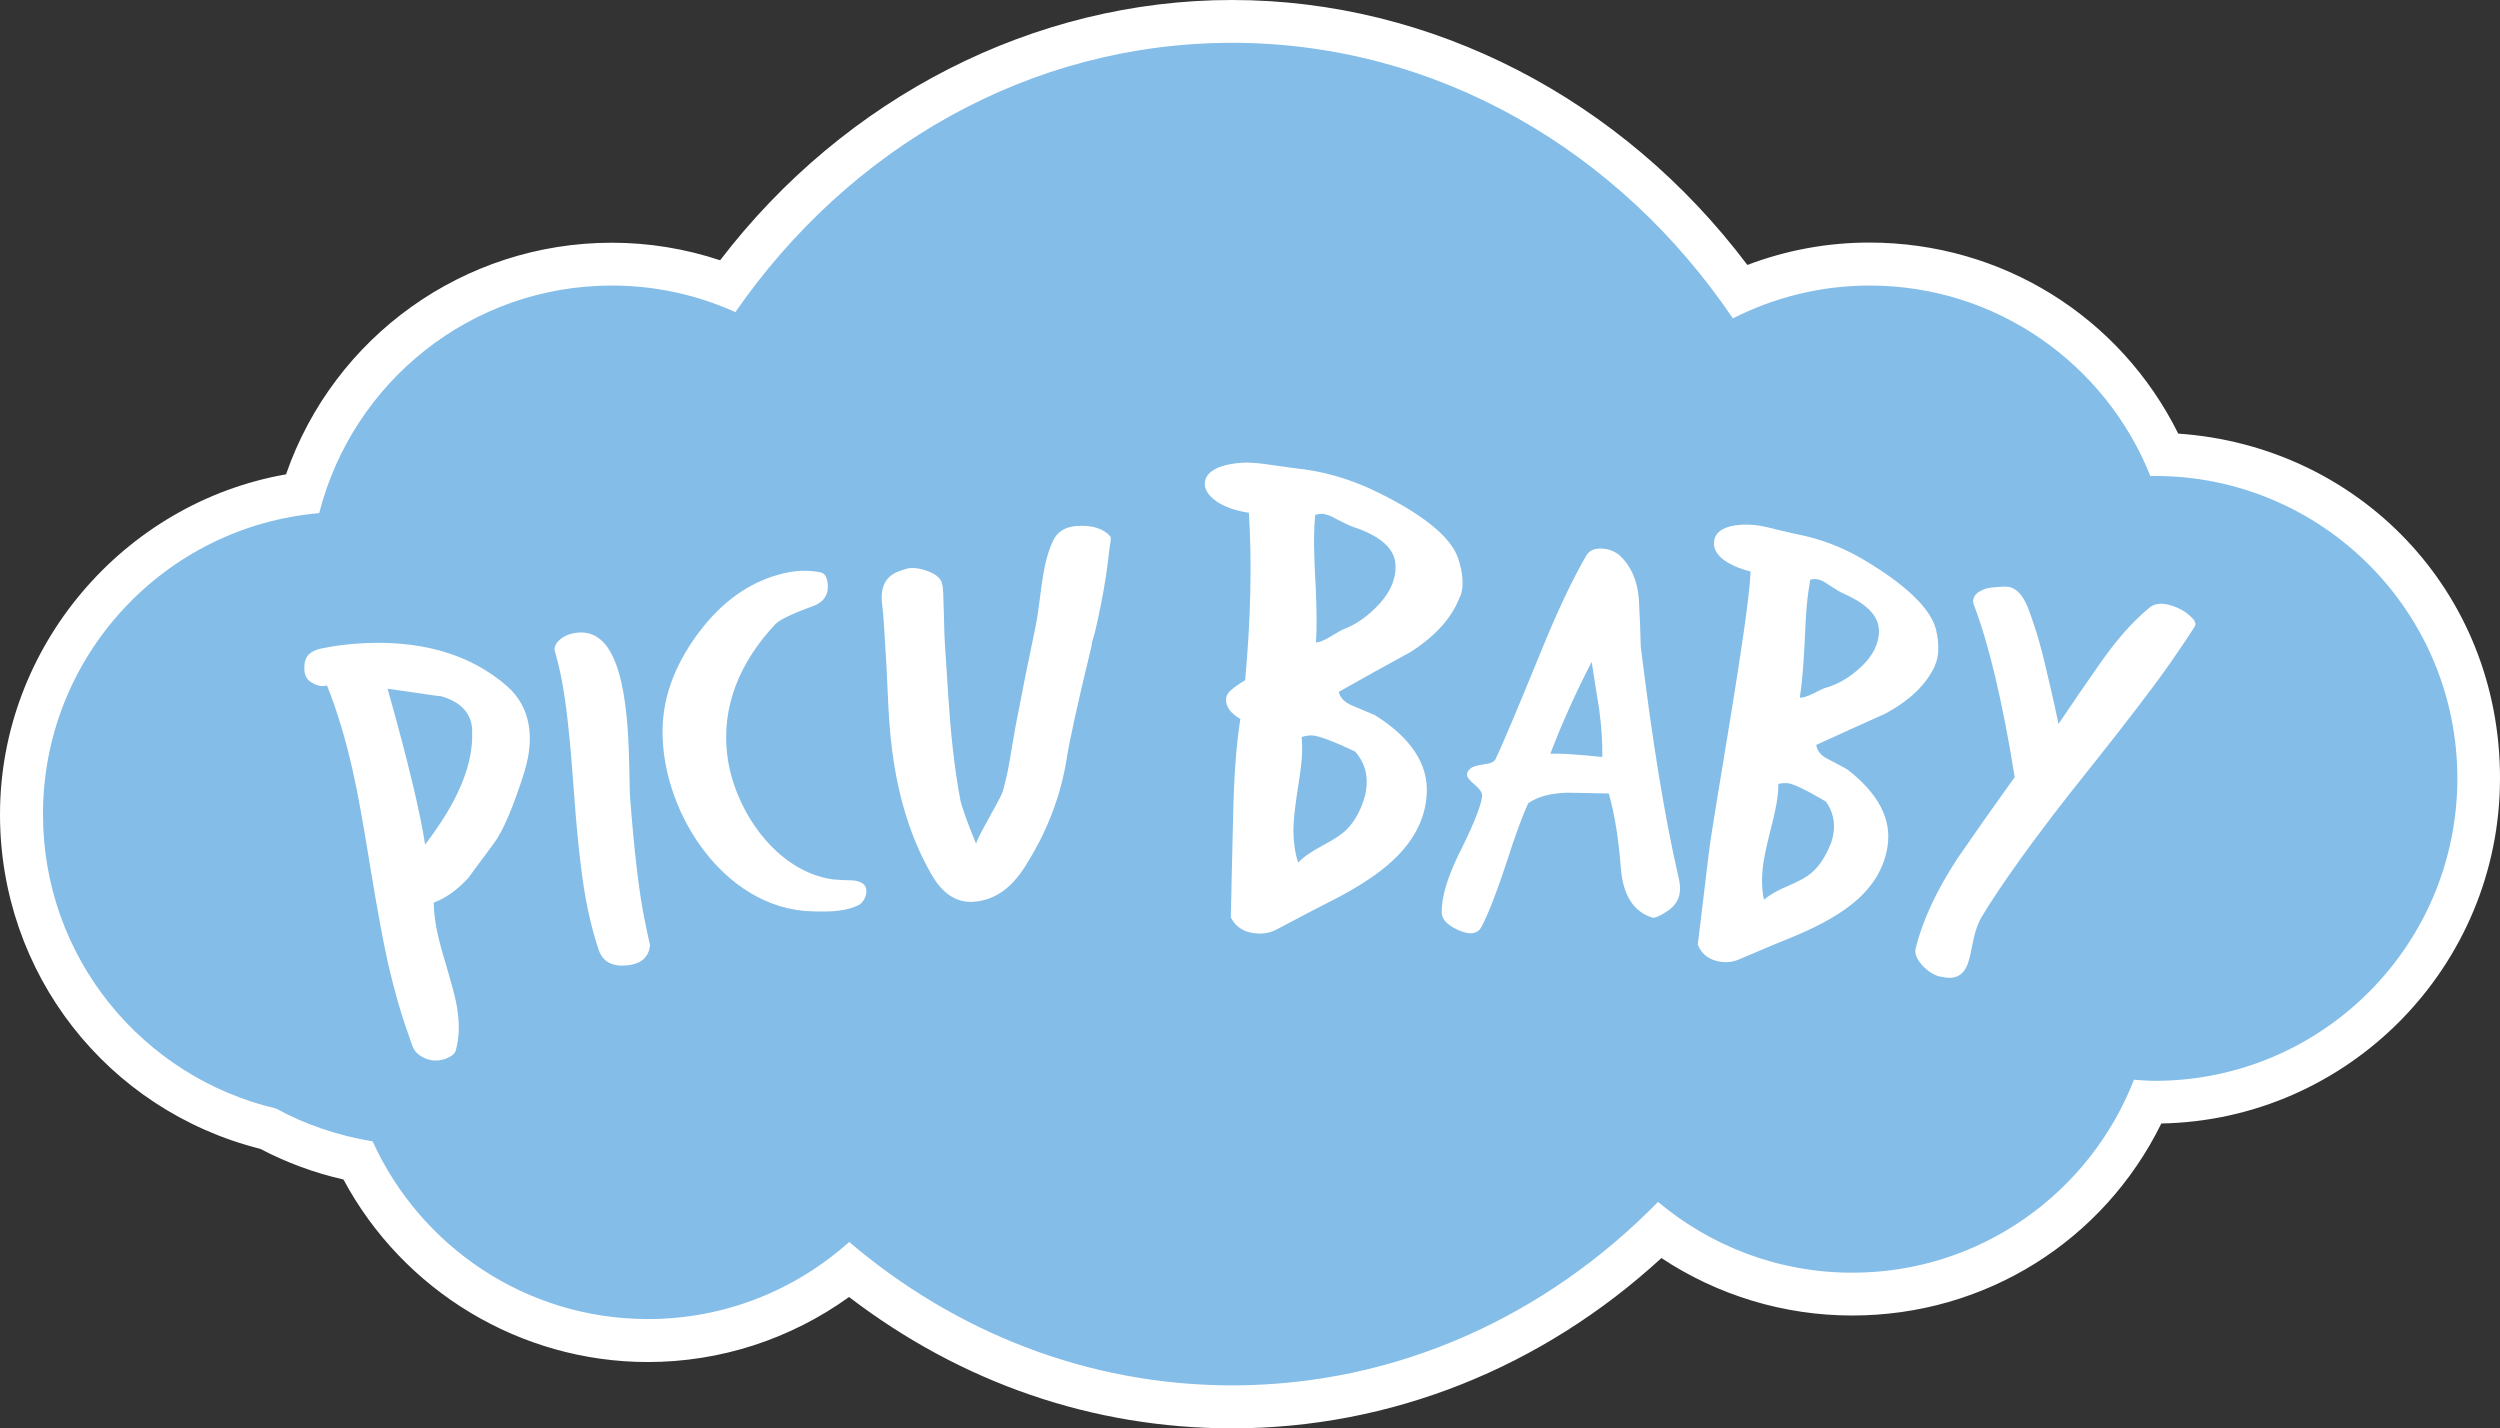
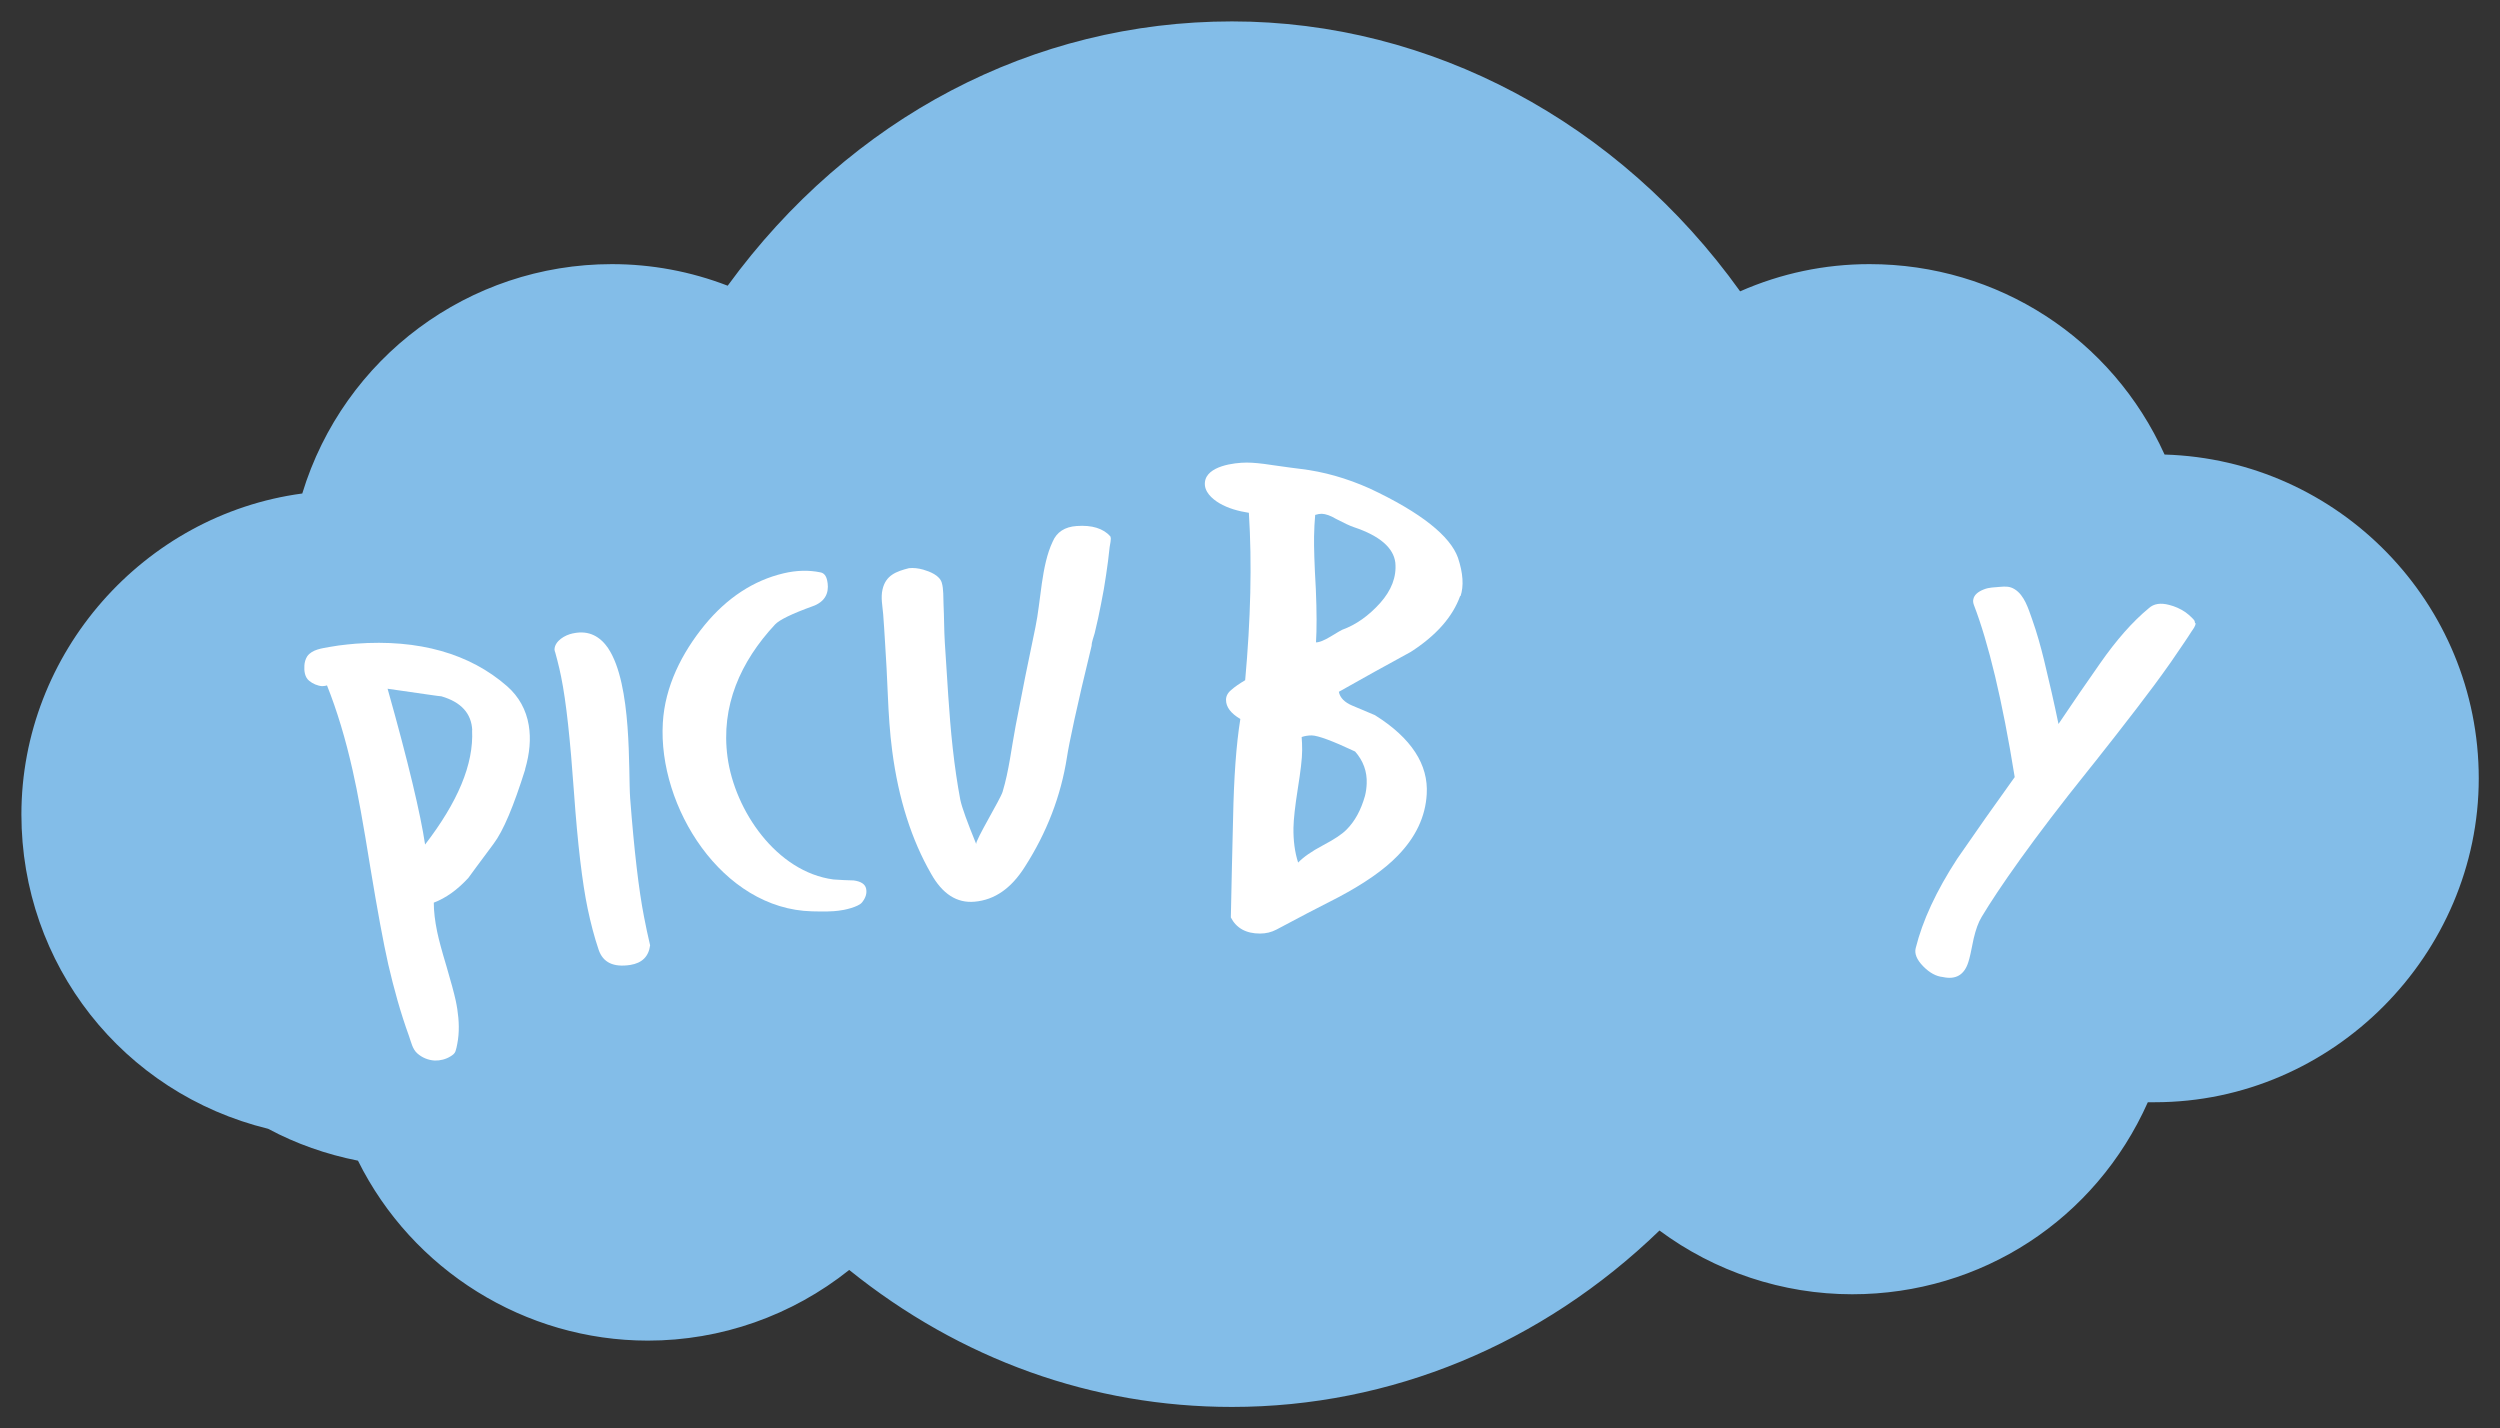
<svg xmlns="http://www.w3.org/2000/svg" id="Capa_2" data-name="Capa 2" viewBox="0 0 155.32 88.74">
  <rect x="0" y="0" width="155.32" height="88.74" fill="#333333" stroke="none" />
  <defs>
    <style> .cls-1 { fill: #fff; } .cls-2 { fill: #83bde8; } </style>
  </defs>
  <g id="MOOD">
    <g>
      <g>
        <path class="cls-2" d="M76.54,87.41c-8.67,0-16.86-2.94-23.78-8.51-3.56,2.84-7.96,4.39-12.51,4.39-7.63,0-14.63-4.37-18.01-11.18-1.97-.39-3.85-1.05-5.58-1.98-9.04-2.21-15.33-10.22-15.33-19.53,0-10.03,7.59-18.62,17.45-19.94,2.57-8.44,10.35-14.25,19.23-14.25,2.47,0,4.89.45,7.2,1.34C52.83,7.3,64.19,1.33,76.54,1.33s24.04,6.25,31.57,16.77c2.55-1.12,5.25-1.69,8.04-1.69,7.97,0,15.07,4.61,18.33,11.83,10.82.32,19.52,9.22,19.52,20.12s-9.03,20.12-20.13,20.12c-.14,0-.29,0-.43,0-3.24,7.28-10.34,11.93-18.37,11.93-4.31,0-8.52-1.4-11.97-3.96-7.32,7.08-16.71,10.96-26.56,10.96Z" />
-         <path class="cls-1" d="M76.54,2.66c12.78,0,24.11,6.75,31.12,17.12,2.55-1.29,5.43-2.04,8.49-2.04,7.92,0,14.68,4.9,17.45,11.84.09,0,.18-.01.27-.01,10.38,0,18.8,8.41,18.8,18.79s-8.42,18.79-18.8,18.79c-.44,0-.86-.04-1.29-.07-2.73,7.01-9.53,11.99-17.5,11.99-4.6,0-8.81-1.66-12.07-4.4-6.9,7.06-16.21,11.4-26.46,11.4-8.98,0-17.24-3.33-23.79-8.91-3.32,2.97-7.7,4.79-12.5,4.79-7.61,0-14.15-4.53-17.11-11.04-2.14-.35-4.17-1.04-6-2.04-8.3-1.95-14.48-9.38-14.48-18.28,0-9.83,7.55-17.88,17.16-18.71,2.07-8.13,9.42-14.14,18.19-14.14,2.74,0,5.33.6,7.67,1.65,7.03-10.16,18.23-16.73,30.86-16.73M76.54,0c-12.27,0-24.02,6.01-31.8,16.17-2.17-.72-4.43-1.09-6.73-1.09-9.19,0-17.27,5.83-20.24,14.39C7.67,31.24,0,40.19,0,50.6c0,9.88,6.64,18.37,16.18,20.78,1.62.85,3.35,1.49,5.16,1.9,3.71,6.93,10.99,11.34,18.91,11.34,4.5,0,8.86-1.42,12.5-4.04,6.98,5.34,15.16,8.16,23.79,8.16,9.84,0,19.23-3.74,26.68-10.58,3.5,2.32,7.62,3.57,11.85,3.57,8.26,0,15.61-4.62,19.21-11.93,11.64-.22,21.04-9.76,21.04-21.45s-8.84-20.65-19.99-21.41c-3.61-7.27-10.96-11.87-19.19-11.87-2.61,0-5.15.47-7.58,1.39C100.77,6.12,88.96,0,76.54,0h0Z" />
      </g>
      <g>
        <path class="cls-1" d="M32.63,47.8c-.71,2.26-1.35,3.81-1.97,4.63-.96,1.28-1.47,1.99-1.56,2.11-.68.74-1.39,1.25-2.15,1.54,0,.53.07,1.13.21,1.81.1.48.29,1.19.58,2.15.28.95.47,1.66.57,2.11.04.18.07.36.1.54.11.71.14,1.45,0,2.16-.03.16-.06.31-.11.46s-.18.24-.31.32c-.29.18-.64.27-.98.26-.4-.02-.79-.18-1.09-.45s-.38-.71-.51-1.07c-.53-1.46-.94-2.95-1.29-4.46-.3-1.33-.67-3.33-1.11-6-.43-2.67-.79-4.69-1.1-6.04-.44-1.96-.97-3.72-1.6-5.3.02.04-.27.06-.3.06-.28-.02-.58-.15-.8-.33-.28-.23-.32-.61-.3-.95.01-.2.07-.41.18-.58.31-.43.93-.49,1.41-.58.36-.07.72-.11,1.08-.15.18-.02.36-.04.53-.05,3.92-.29,7.08.62,9.39,2.64.74.65,1.19,1.47,1.35,2.43.14.84.06,1.75-.23,2.74ZM29.34,45.37c-.05-1.04-.68-1.75-1.92-2.11-.06.01-1.16-.16-3.34-.47,1.29,4.57,2.05,7.8,2.33,9.68,2.02-2.63,3.03-4.98,2.92-7.11Z" />
        <path class="cls-1" d="M37.78,40.27c1.51,2.25,1.25,7.66,1.37,9.32.25,3.27.54,5.72.86,7.36.12.61.24,1.2.38,1.78-.09.7-.5,1.1-1.23,1.22-1.05.16-1.7-.15-1.97-.95-.27-.8-.49-1.65-.68-2.55-.33-1.58-.62-3.99-.85-7.22-.23-3.23-.48-5.63-.8-7.19-.07-.33-.14-.67-.23-1-.04-.16-.09-.33-.13-.49-.02-.06-.05-.13-.05-.19,0-.27.18-.51.39-.67.22-.17.48-.28.75-.34.02,0,.04,0,.06-.01.95-.19,1.64.21,2.14.94Z" />
        <path class="cls-1" d="M51.39,36.06c.1.47.11,1.24-.89,1.6-1.3.47-2.08.85-2.35,1.14-2.14,2.3-3.38,5.06-2.95,8.24.45,3.32,3.04,7.13,6.58,7.6.42.03.84.05,1.26.06.45.06.71.23.77.51.06.28-.02.56-.25.85-.22.29-1.13.49-1.46.52-.35.05-.89.06-1.64.04-5.61-.13-9.59-6.51-9.28-11.71.13-2.27,1.18-4.34,2.6-6.08,1.39-1.69,3.04-2.77,4.9-3.21.8-.19,1.57-.21,2.29-.06.22.04.36.21.42.51Z" />
        <path class="cls-1" d="M68.99,33.36c.07.08-.04.53-.05.63-.03.29-.07.58-.1.87-.08.58-.16,1.16-.26,1.74-.11.61-.23,1.22-.36,1.83-.07.3-.14.61-.21.91-.06.24-.19.53-.19.78-.93,3.81-1.41,6.11-1.53,6.91-.38,2.44-1.26,4.7-2.61,6.81-.85,1.35-1.88,2.07-3.13,2.18-1.1.1-2-.48-2.7-1.73-1.21-2.1-2.03-4.65-2.42-7.64-.15-1.14-.22-2.29-.27-3.44-.04-1.13-.11-2.26-.18-3.39-.04-.55-.06-1.11-.11-1.66-.04-.5-.16-1.03-.04-1.54.2-.88.85-1.12,1.64-1.32.27-.03.57,0,.89.09.41.12,1.01.35,1.15.81.12.4.09.93.11,1.35.04.79.03,1.59.08,2.38.15,2.18.25,4.37.49,6.54.13,1.18.29,2.25.47,3.21.1.49.44,1.41.99,2.76-.08-.19,1.51-2.8,1.64-3.25.4-1.32.55-2.74.81-4.1.39-2.05.8-4.09,1.23-6.13.34-1.62.36-3.82,1.07-5.31.25-.59.75-.92,1.49-.97.95-.07,1.66.15,2.1.65Z" />
        <path class="cls-1" d="M90.72,37.02c-.47,1.31-1.5,2.47-3.07,3.48-1.51.82-3,1.65-4.47,2.48.07.37.36.66.84.86.49.2.95.4,1.4.59,2.28,1.43,3.33,3.08,3.22,4.91-.08,1.41-.69,2.68-1.8,3.82-.85.88-2.08,1.73-3.68,2.58-1.3.66-2.58,1.33-3.85,2.01-.32.17-.66.25-1.03.25-.87,0-1.47-.34-1.81-1,.04-2.08.09-4.15.14-6.2.05-2.48.19-4.52.45-6.13-.59-.35-.89-.74-.89-1.19,0-.22.1-.43.32-.61.21-.19.5-.39.87-.61.34-3.76.43-7.23.23-10.4-.64-.1-1.28-.27-1.84-.6-.45-.27-.96-.72-.89-1.31.11-1,1.82-1.21,2.6-1.21.39,0,.91.05,1.55.15.91.13,1.5.21,1.77.24,1.45.17,2.89.58,4.32,1.22,3.2,1.5,5,2.96,5.48,4.3.32.96.37,1.76.16,2.39ZM84.8,49.46c.07-.27.1-.53.11-.78.03-.74-.21-1.41-.72-1.99-1.4-.66-2.3-.99-2.69-1-.22,0-.43.03-.63.1.02.25.03.52.03.82,0,.52-.1,1.32-.27,2.39-.17,1.08-.26,1.89-.27,2.43-.01.79.08,1.51.29,2.16.33-.34.84-.7,1.54-1.07.7-.37,1.19-.69,1.47-.98.51-.51.89-1.2,1.14-2.08ZM86.69,34.96c-.11-.92-.96-1.67-2.58-2.21-.24-.08-.6-.25-1.1-.51-.35-.21-.65-.31-.89-.32-.12,0-.25.02-.41.07-.04.42-.06.87-.07,1.34-.01.64.02,1.73.11,3.27.06,1.41.06,2.52.01,3.31.2,0,.51-.12.92-.37.41-.25.65-.39.7-.41.88-.32,1.66-.88,2.37-1.67.7-.79,1.02-1.62.94-2.49Z" />
-         <path class="cls-1" d="M104.27,54.44c.1.4.13.74.09,1.02-.06.47-.33.86-.79,1.16-.46.3-.76.43-.91.39-1.17-.36-1.82-1.38-1.96-3.07-.14-1.84-.39-3.38-.75-4.64-.87-.02-1.74-.04-2.61-.05-1,.03-1.8.24-2.39.65-.34.71-.81,1.99-1.4,3.83-.56,1.7-1.06,2.99-1.51,3.86-.23.41-.64.5-1.26.27-.78-.31-1.19-.69-1.21-1.15-.02-.91.32-2.1,1.03-3.58.85-1.69,1.36-2.89,1.48-3.62.04-.21-.11-.46-.45-.75-.34-.28-.5-.5-.49-.64,0-.12.07-.24.2-.36.12-.12.4-.21.83-.27.43-.05.67-.16.74-.32.55-1.15,1.44-3.31,2.73-6.45,1.1-2.73,2.09-4.8,2.93-6.23.19-.32.55-.45,1.07-.4.38.04.71.18.99.42.7.65,1.1,1.55,1.19,2.71.06.99.09,1.97.12,2.96.7,5.73,1.46,10.48,2.33,14.26ZM99.55,47.03c.01-.88-.05-1.88-.2-3-.16-.97-.32-1.94-.46-2.91-.98,1.89-1.84,3.79-2.57,5.71.42-.03,1.5.02,3.24.2Z" />
-         <path class="cls-1" d="M120.22,41.35c-.54,1.18-1.57,2.17-3.1,2.99-1.44.65-2.87,1.29-4.28,1.94.04.35.27.64.69.86.43.22.83.44,1.22.65,1.96,1.5,2.78,3.11,2.52,4.79-.2,1.3-.86,2.43-1.97,3.39-.86.75-2.06,1.44-3.59,2.1-1.24.51-2.48,1.02-3.7,1.55-.31.13-.63.18-.96.15-.79-.07-1.31-.43-1.57-1.08.23-1.92.46-3.83.69-5.73.27-2.29,2.49-14.5,2.59-17.45-.86-.22-2.54-.83-2.24-2.02.22-.89,1.68-.94,2.4-.88.36.03.82.12,1.38.27.81.19,1.34.32,1.58.36,1.3.27,2.57.76,3.8,1.47,2.77,1.63,4.28,3.12,4.6,4.4.21.91.19,1.66-.06,2.22ZM113.75,52.41c.08-.24.14-.48.17-.71.09-.68-.07-1.32-.48-1.9-1.22-.72-2.01-1.1-2.37-1.14-.2-.02-.4,0-.58.04,0,.23-.02.49-.05.76-.05.48-.21,1.21-.46,2.19-.25.98-.4,1.72-.46,2.23-.08.73-.06,1.41.07,2.02.33-.29.83-.58,1.5-.86.67-.29,1.15-.55,1.43-.79.51-.43.91-1.04,1.22-1.84ZM116.73,39.14c-.02-.86-.73-1.61-2.15-2.24-.21-.09-.53-.28-.96-.56-.3-.22-.56-.34-.78-.36-.11-.01-.23,0-.37.03-.07.39-.13.8-.18,1.23-.07.6-.13,1.61-.19,3.04-.07,1.31-.17,2.33-.28,3.06.18.02.47-.07.87-.27.39-.2.62-.31.68-.32.83-.23,1.59-.68,2.3-1.36.71-.68,1.07-1.42,1.07-2.23Z" />
        <path class="cls-1" d="M136.41,38.71c0,.19-.16.38-.26.53-.13.2-.26.41-.4.61-.29.43-.58.86-.88,1.29-.68.97-1.39,1.92-2.12,2.87-.84,1.1-1.7,2.19-2.56,3.28-.14.18-.29.36-.44.55-3.47,4.32-5.6,7.4-6.63,9.12-.21.34-.37.8-.5,1.35-.15.77-.26,1.26-.33,1.46-.25.8-.78,1.11-1.59.93-.41-.04-.82-.26-1.22-.67-.4-.41-.55-.79-.46-1.13.42-1.69,1.27-3.54,2.58-5.55,1.17-1.7,2.36-3.39,3.57-5.07-.77-4.8-1.64-8.36-2.53-10.68-.05-.13-.07-.26-.04-.37.05-.26.27-.46.65-.61.35-.14.65-.12,1.01-.16.33-.03.61-.04.91.15.61.38.85,1.22,1.08,1.86.3.84.54,1.71.75,2.57.32,1.32.62,2.63.89,3.94.85-1.27,1.71-2.52,2.58-3.76,1.01-1.45,2.02-2.6,3.04-3.44.3-.27.71-.34,1.25-.2.36.09.7.24,1.01.45.14.1.28.22.4.34.05.06.14.13.17.2.02.05.03.1.03.15Z" />
      </g>
    </g>
  </g>
</svg>